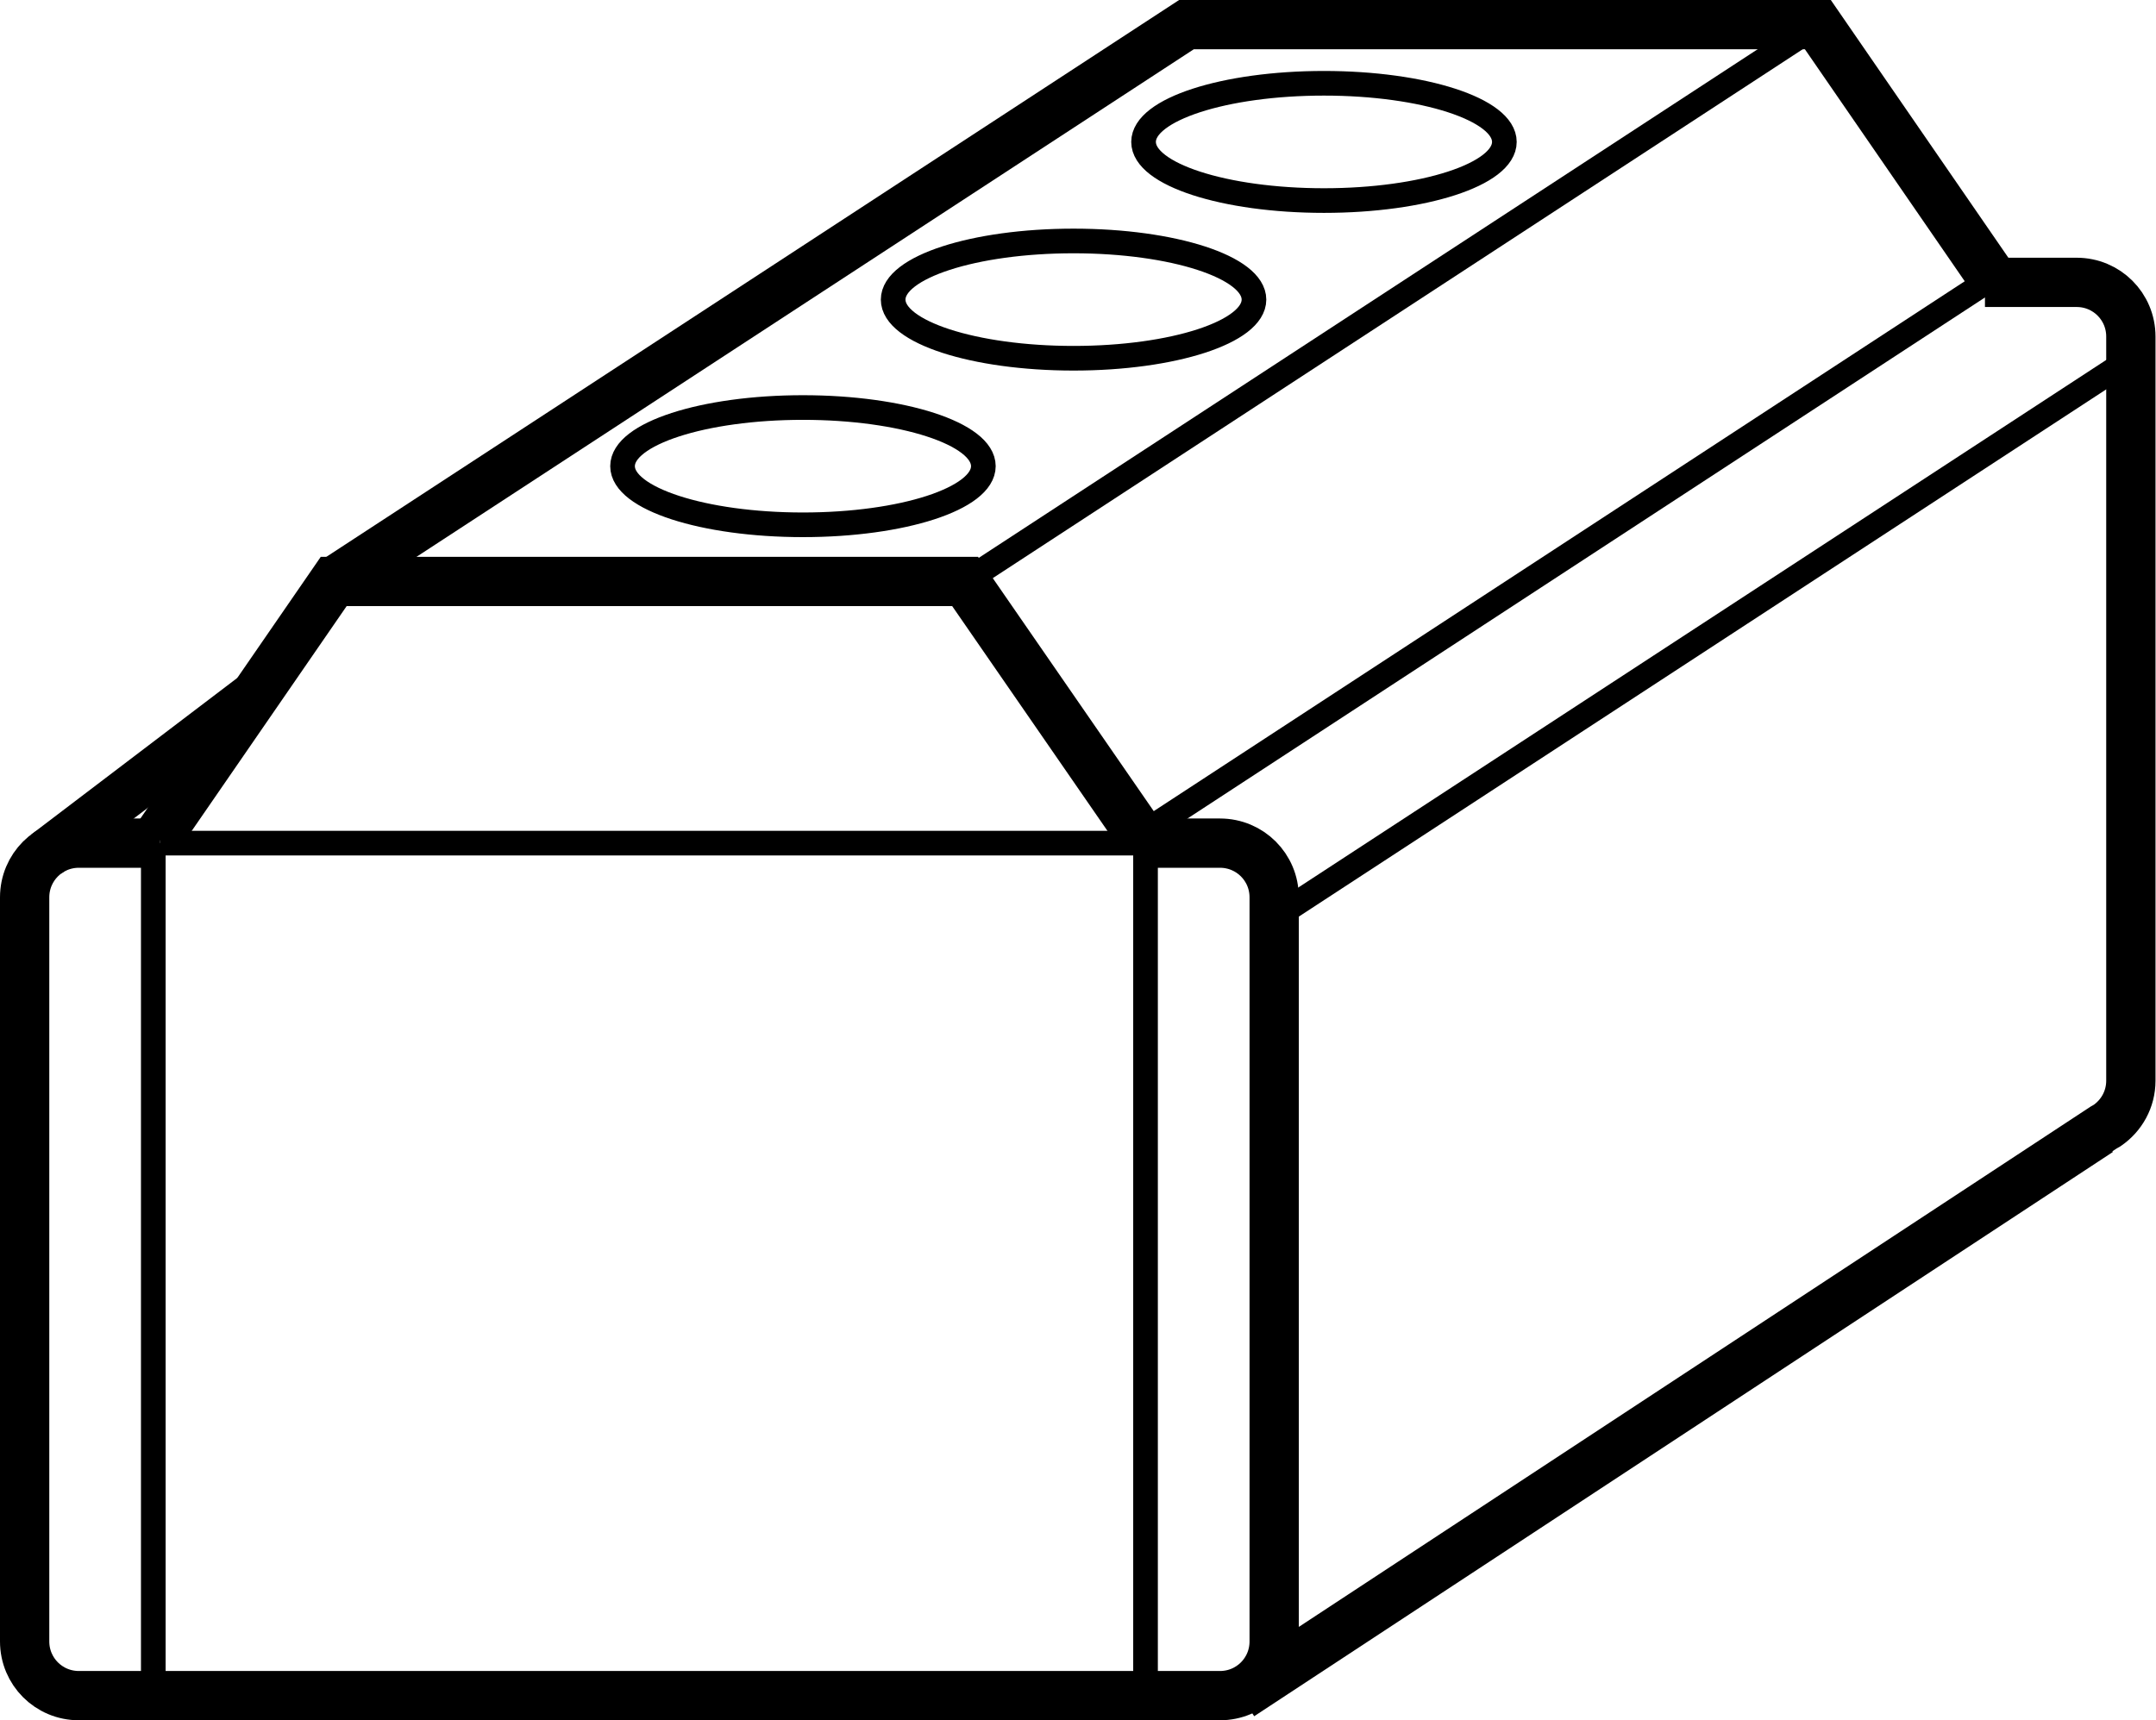
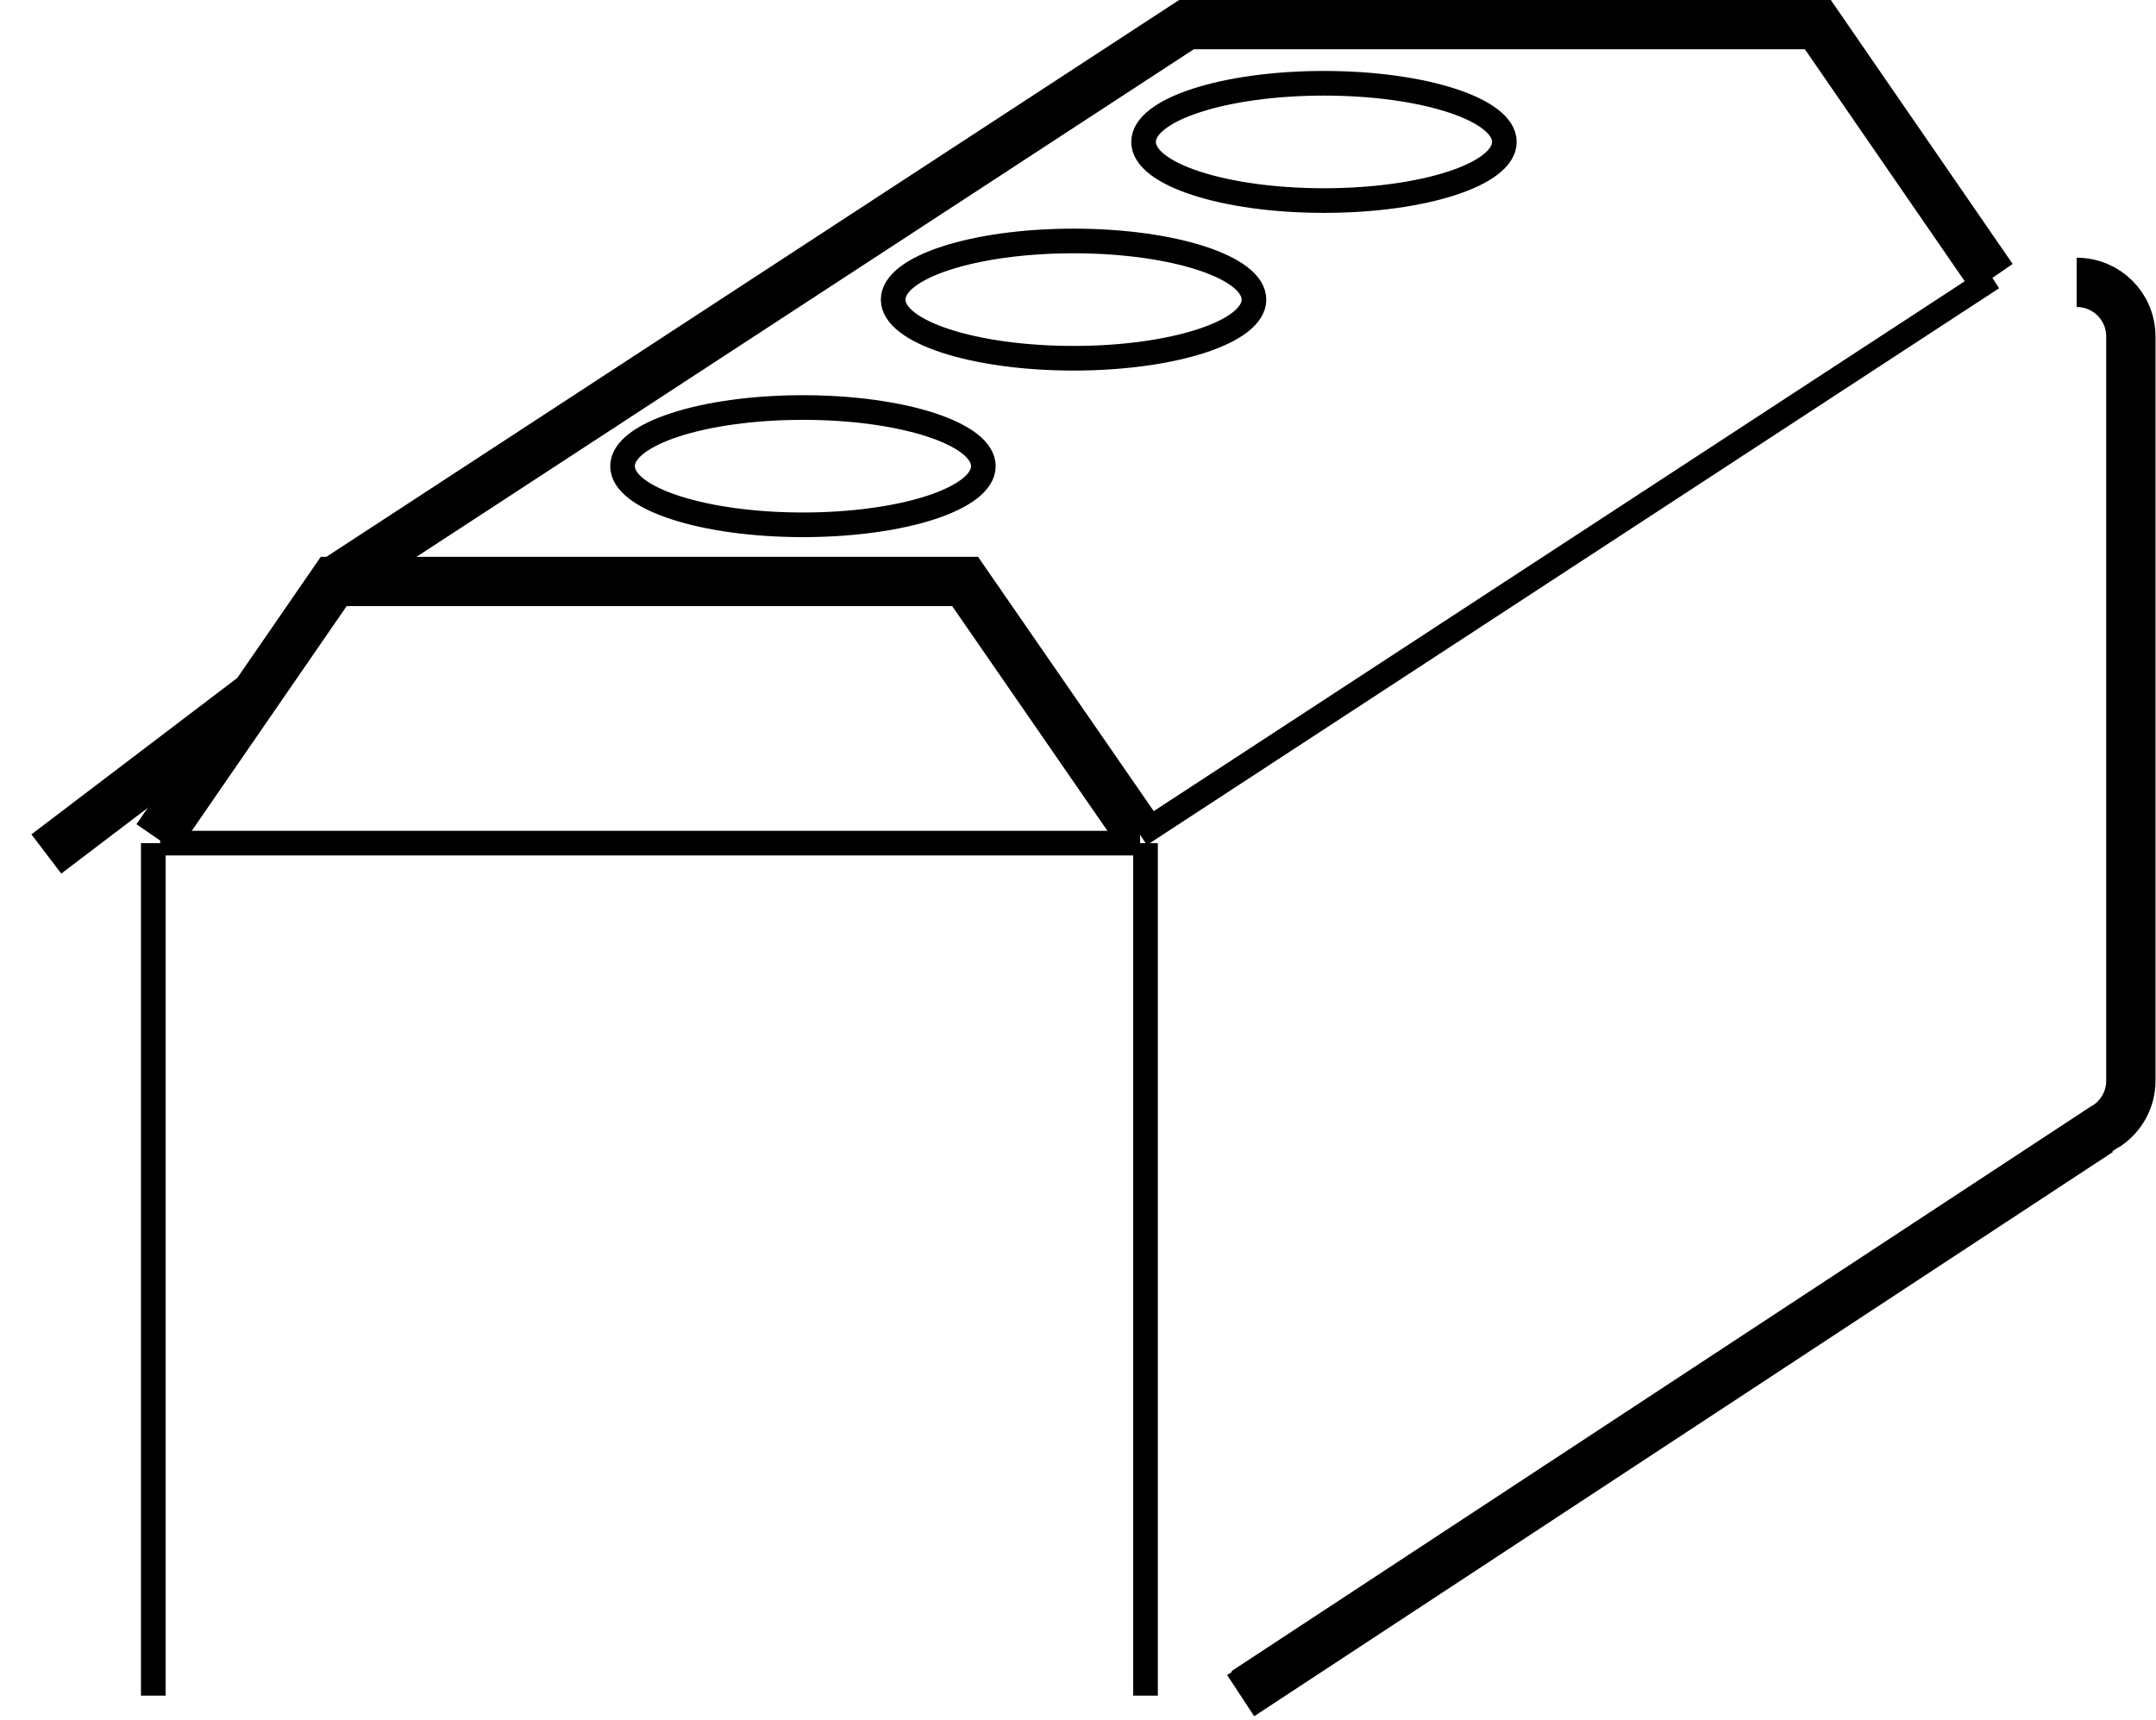
<svg xmlns="http://www.w3.org/2000/svg" version="1.1" id="Layer_1" x="0px" y="0px" viewBox="0 0 437.4 349.1" style="enable-background:new 0 0 437.4 349.1;" xml:space="preserve">
  <style type="text/css">
	.st0{fill:none;stroke:#000000;stroke-width:10;stroke-miterlimit:10;}
	.st1{fill:none;stroke:#000000;stroke-width:10;stroke-miterlimit:10;}
	.st2{fill:none;stroke:#000000;stroke-width:5;stroke-miterlimit:10;}
	.st3{fill:none;stroke:#000000;stroke-width:5;stroke-miterlimit:10;}
</style>
  <g>
-     <path class="st0" d="M405.4,231" />
    <path class="st0" d="M405.4,58.1" />
  </g>
  <g>
-     <path class="st1" d="M252.6,343.3l174.2-114.5l0.7-0.4c2.9-2,4.8-5.3,4.8-9.1v-151c0-6.1-4.9-11-11-11h-18.6" />
-     <path class="st1" d="M230.7,171.1h16.8c6.1,0,11,4.9,11,11v151c0,6.1-4.9,11-11,11H16c-6.1,0-11-4.9-11-11v-151c0-6.1,4.9-11,11-11   h16.5" />
+     <path class="st1" d="M252.6,343.3l174.2-114.5l0.7-0.4c2.9-2,4.8-5.3,4.8-9.1v-151c0-6.1-4.9-11-11-11" />
    <polyline class="st1" points="231.3,169.4 195.8,118 67.7,118 31.8,170.1  " />
    <line class="st2" x1="32.5" y1="171.1" x2="231.3" y2="171.1" />
    <line class="st2" x1="31.1" y1="171.1" x2="31.1" y2="344.1" />
    <line class="st2" x1="232.4" y1="171.1" x2="232.4" y2="344.1" />
    <ellipse class="st3" cx="162.9" cy="94.6" rx="36.6" ry="11.9" />
    <ellipse class="st3" cx="217.8" cy="60.8" rx="36.6" ry="11.9" />
    <ellipse class="st3" cx="268.6" cy="28.8" rx="36.6" ry="11.9" />
    <polyline class="st0" points="404.2,56.4 368.8,5 240.7,5 67.7,118  " />
-     <line class="st3" x1="368.8" y1="5" x2="195.8" y2="118" />
    <line class="st3" x1="404.2" y1="56.4" x2="231.3" y2="169.4" />
-     <line class="st3" x1="432.4" y1="72.7" x2="259.4" y2="185.7" />
    <line class="st0" x1="425.9" y1="229.6" x2="251.7" y2="344.1" />
    <line class="st0" x1="9.4" y1="173.3" x2="51.9" y2="141" />
  </g>
</svg>